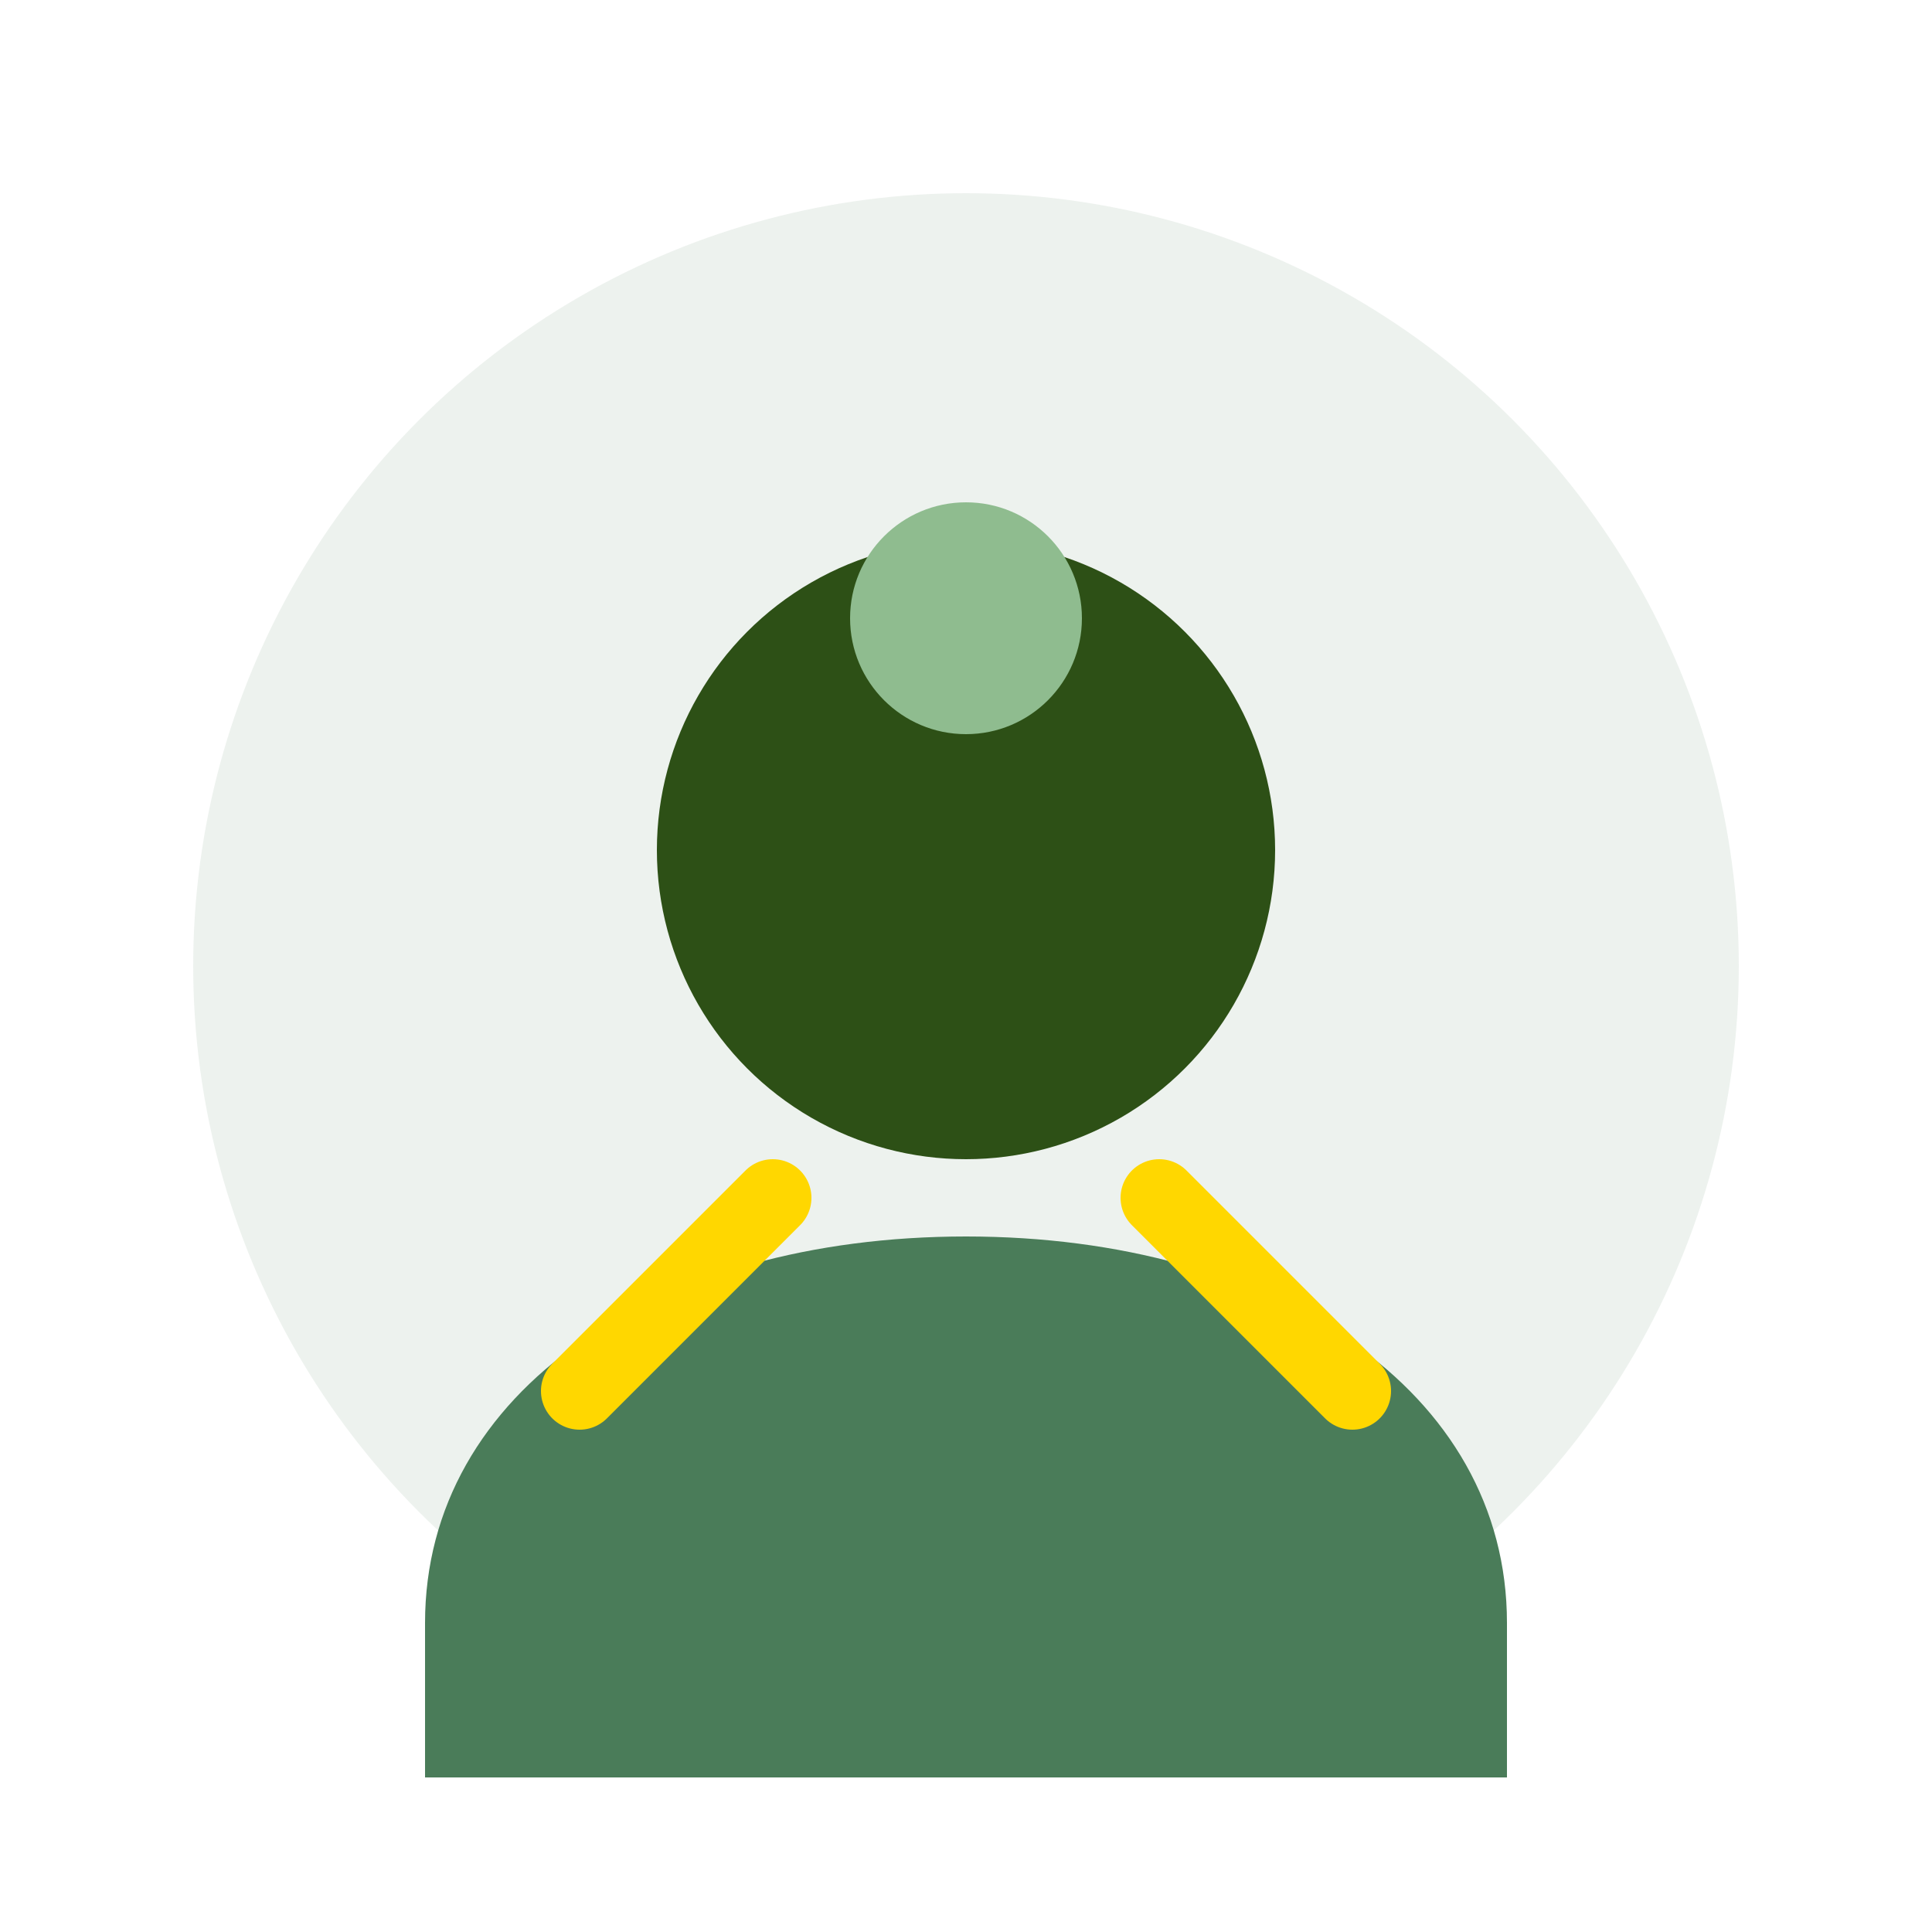
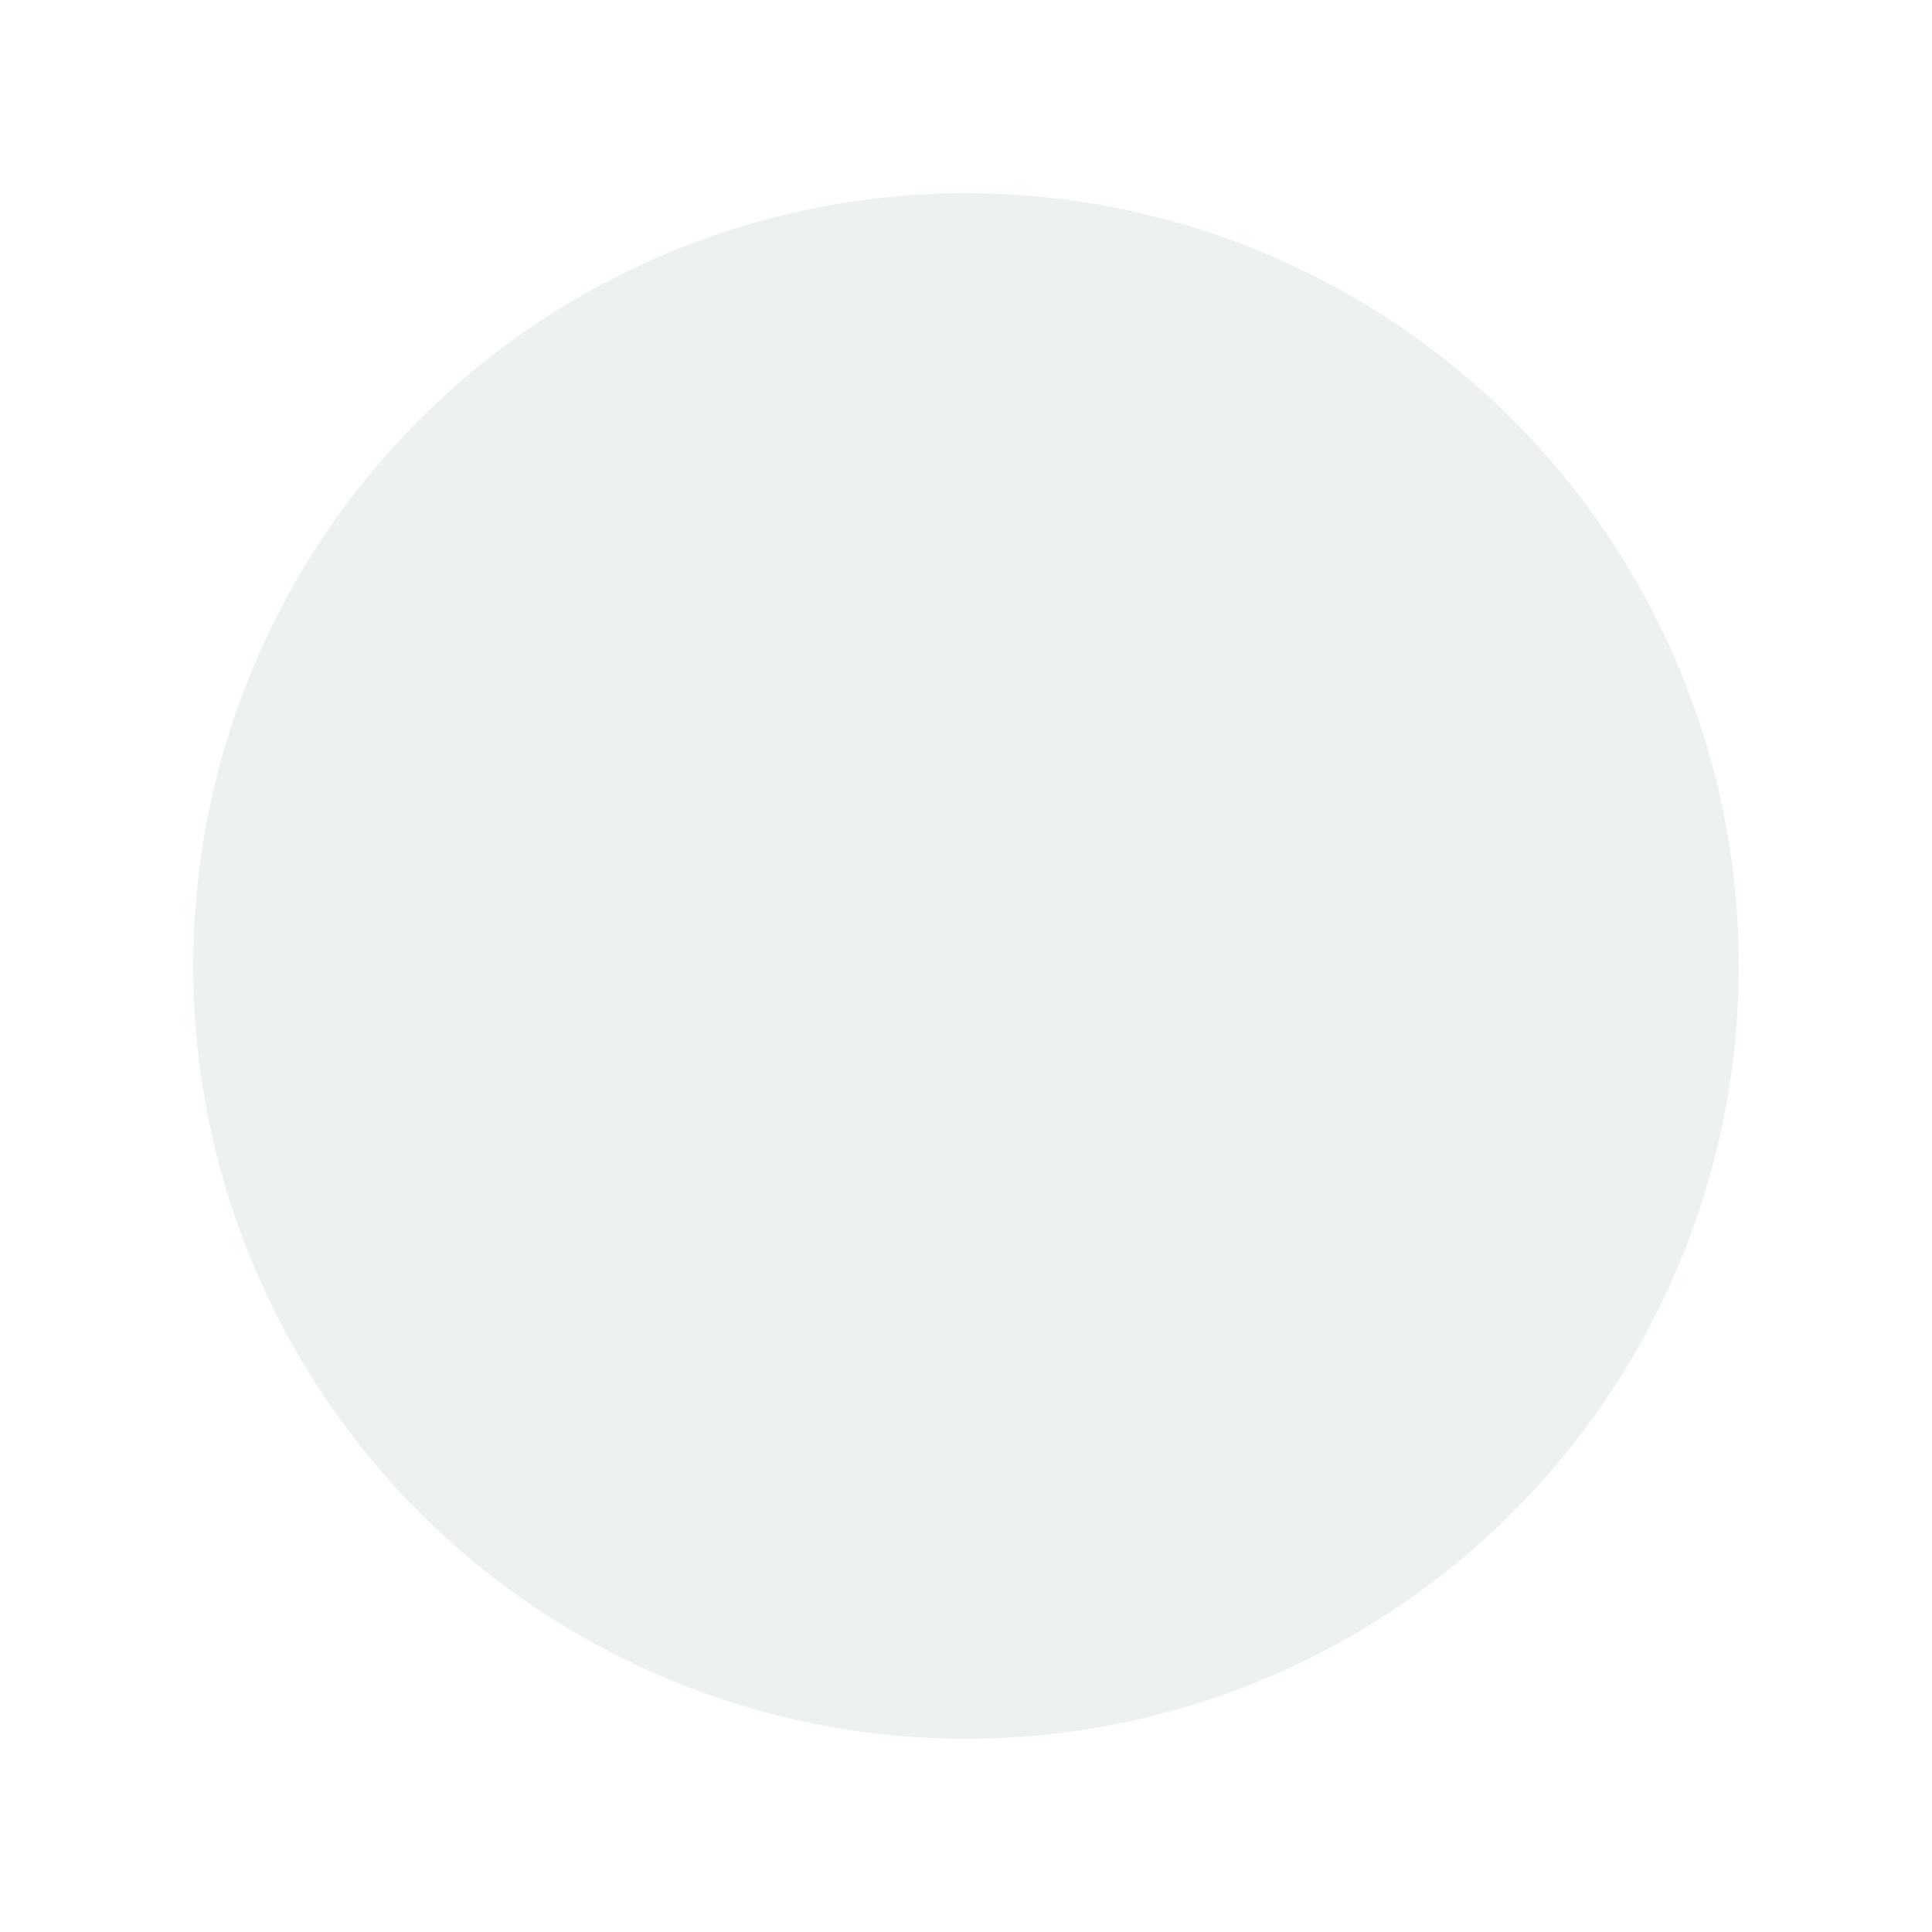
<svg xmlns="http://www.w3.org/2000/svg" width="50" height="50" viewBox="0 0 50 50" fill="none">
  <circle cx="25" cy="25" r="20" fill="#4A7C59" opacity="0.1" />
-   <circle cx="25" cy="22" r="8" fill="#2D5016" />
-   <path d="M25 32C17 32 11 36 11 42V46H39V42C39 36 33 32 25 32Z" fill="#4A7C59" />
-   <circle cx="25" cy="16" r="3" fill="#8FBC8F" />
-   <path d="M15 36L20 31M35 36L30 31" stroke="#FFD700" stroke-width="2" stroke-linecap="round" />
</svg>